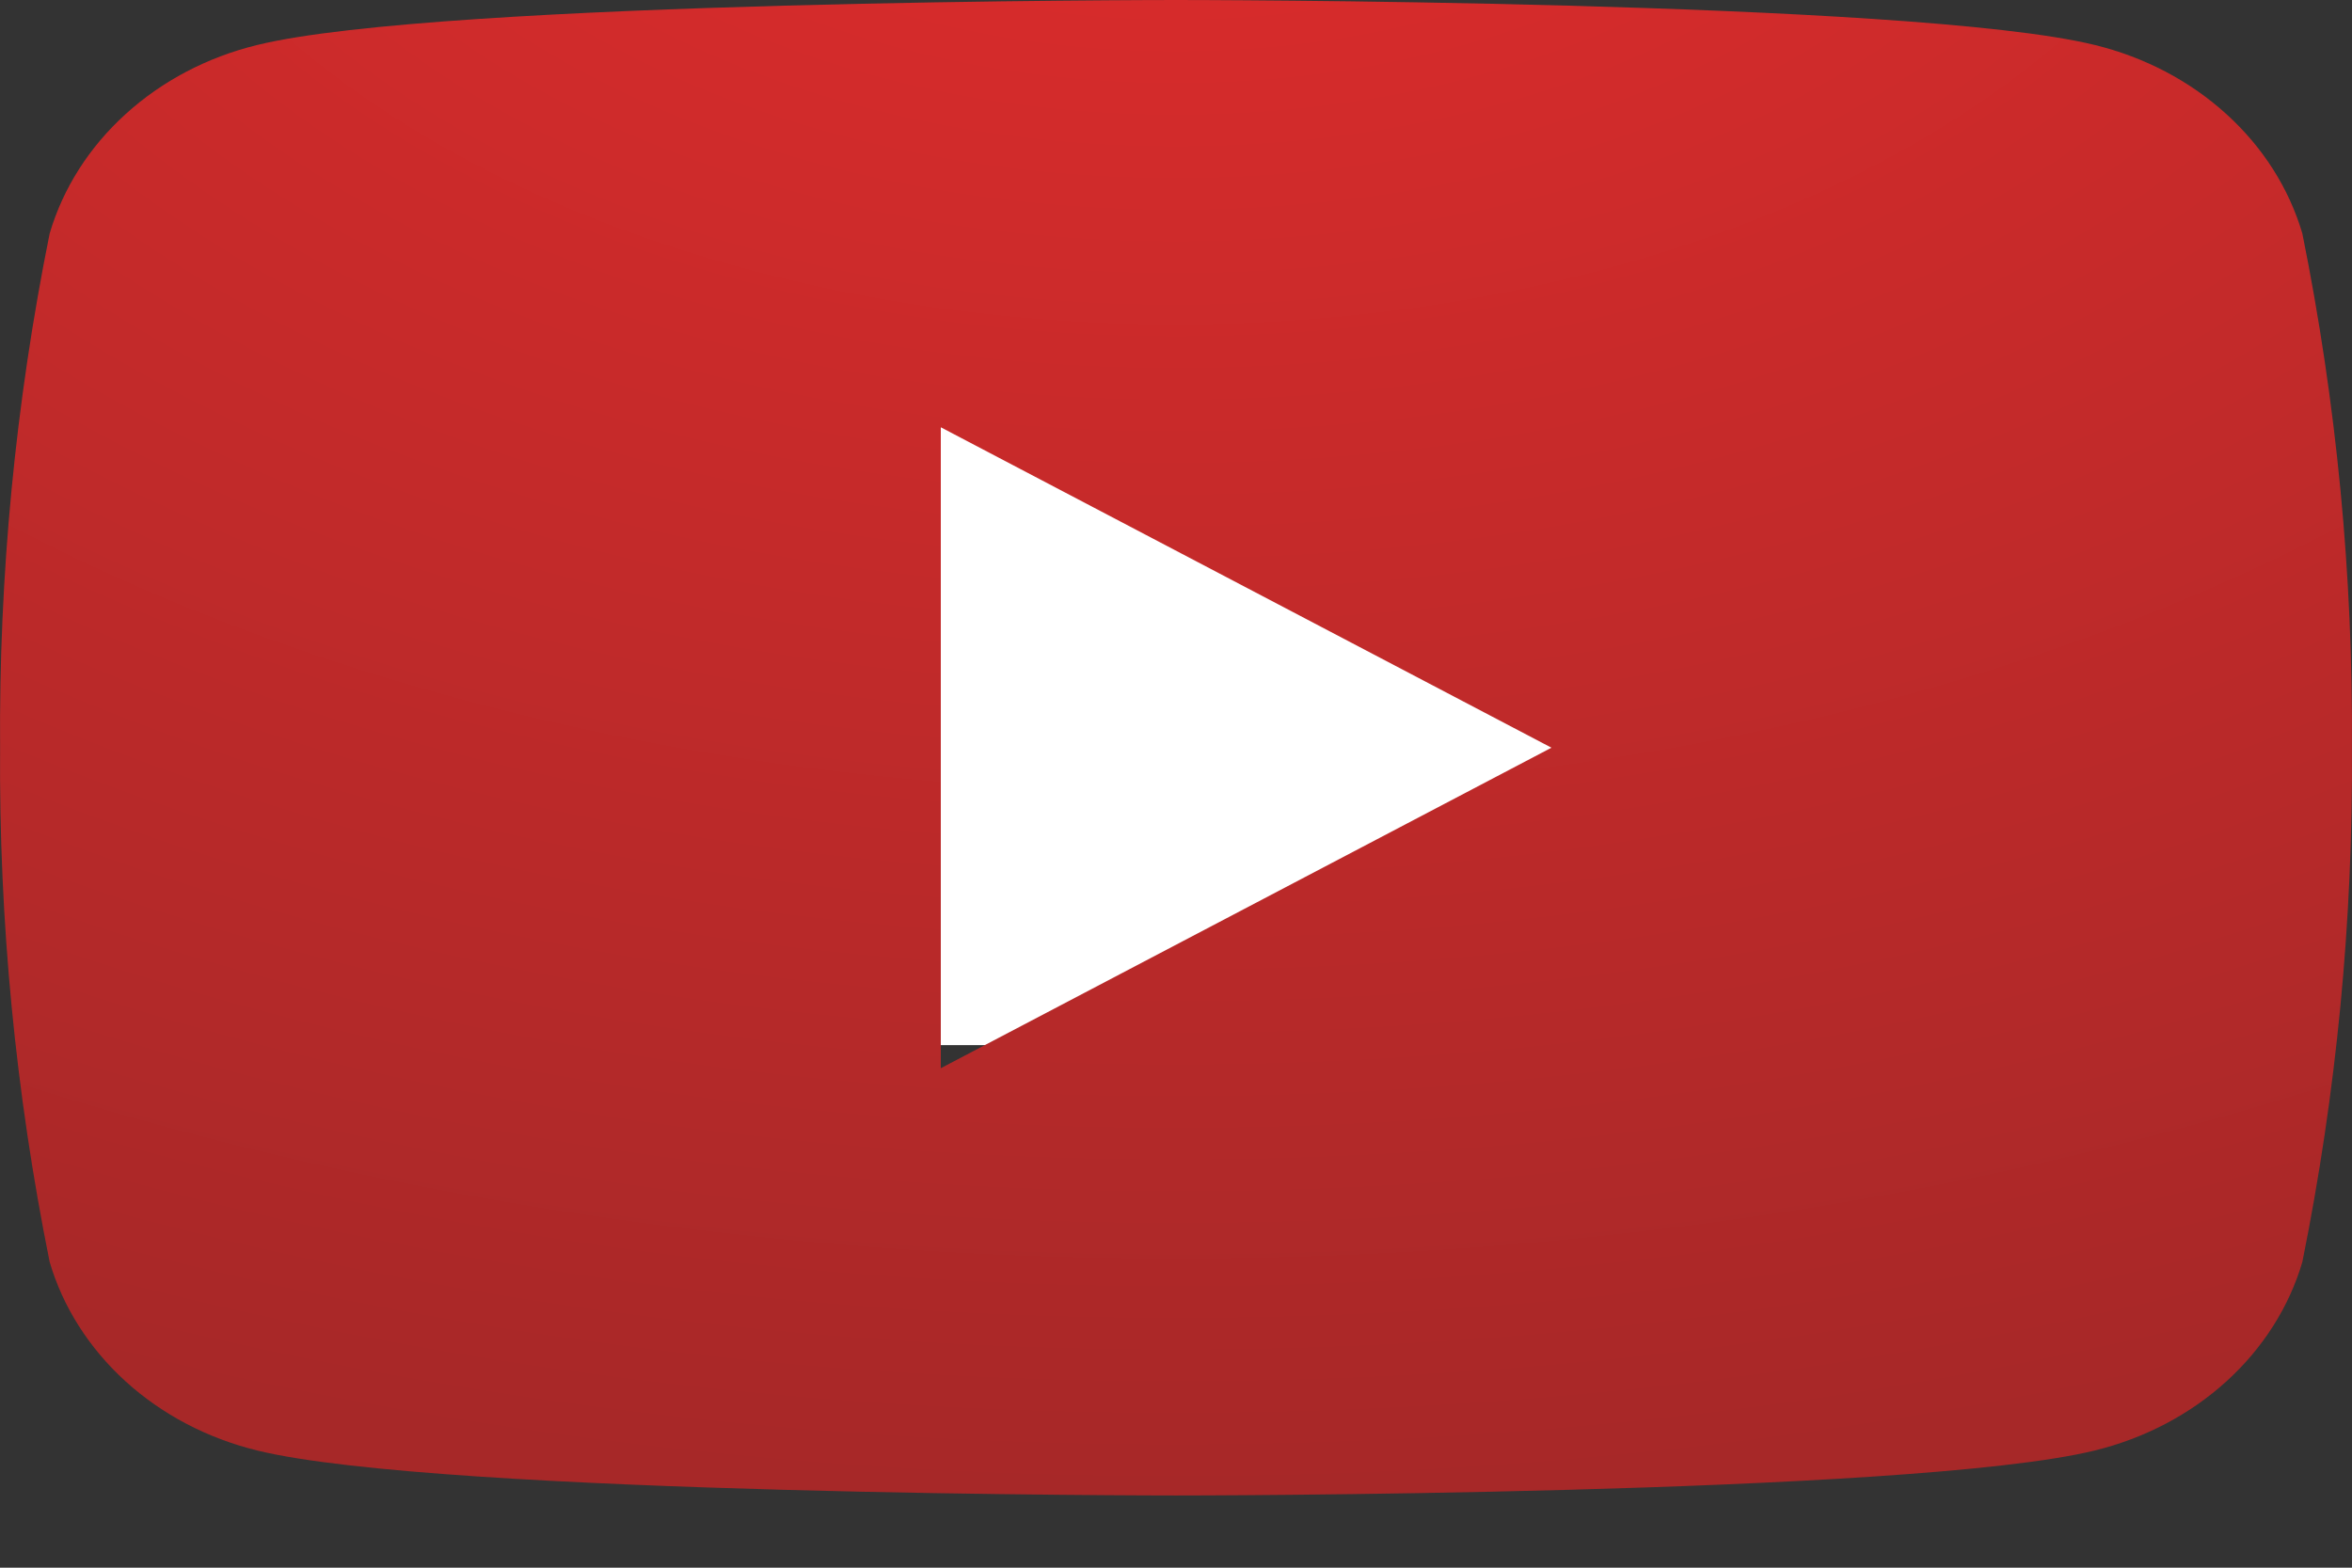
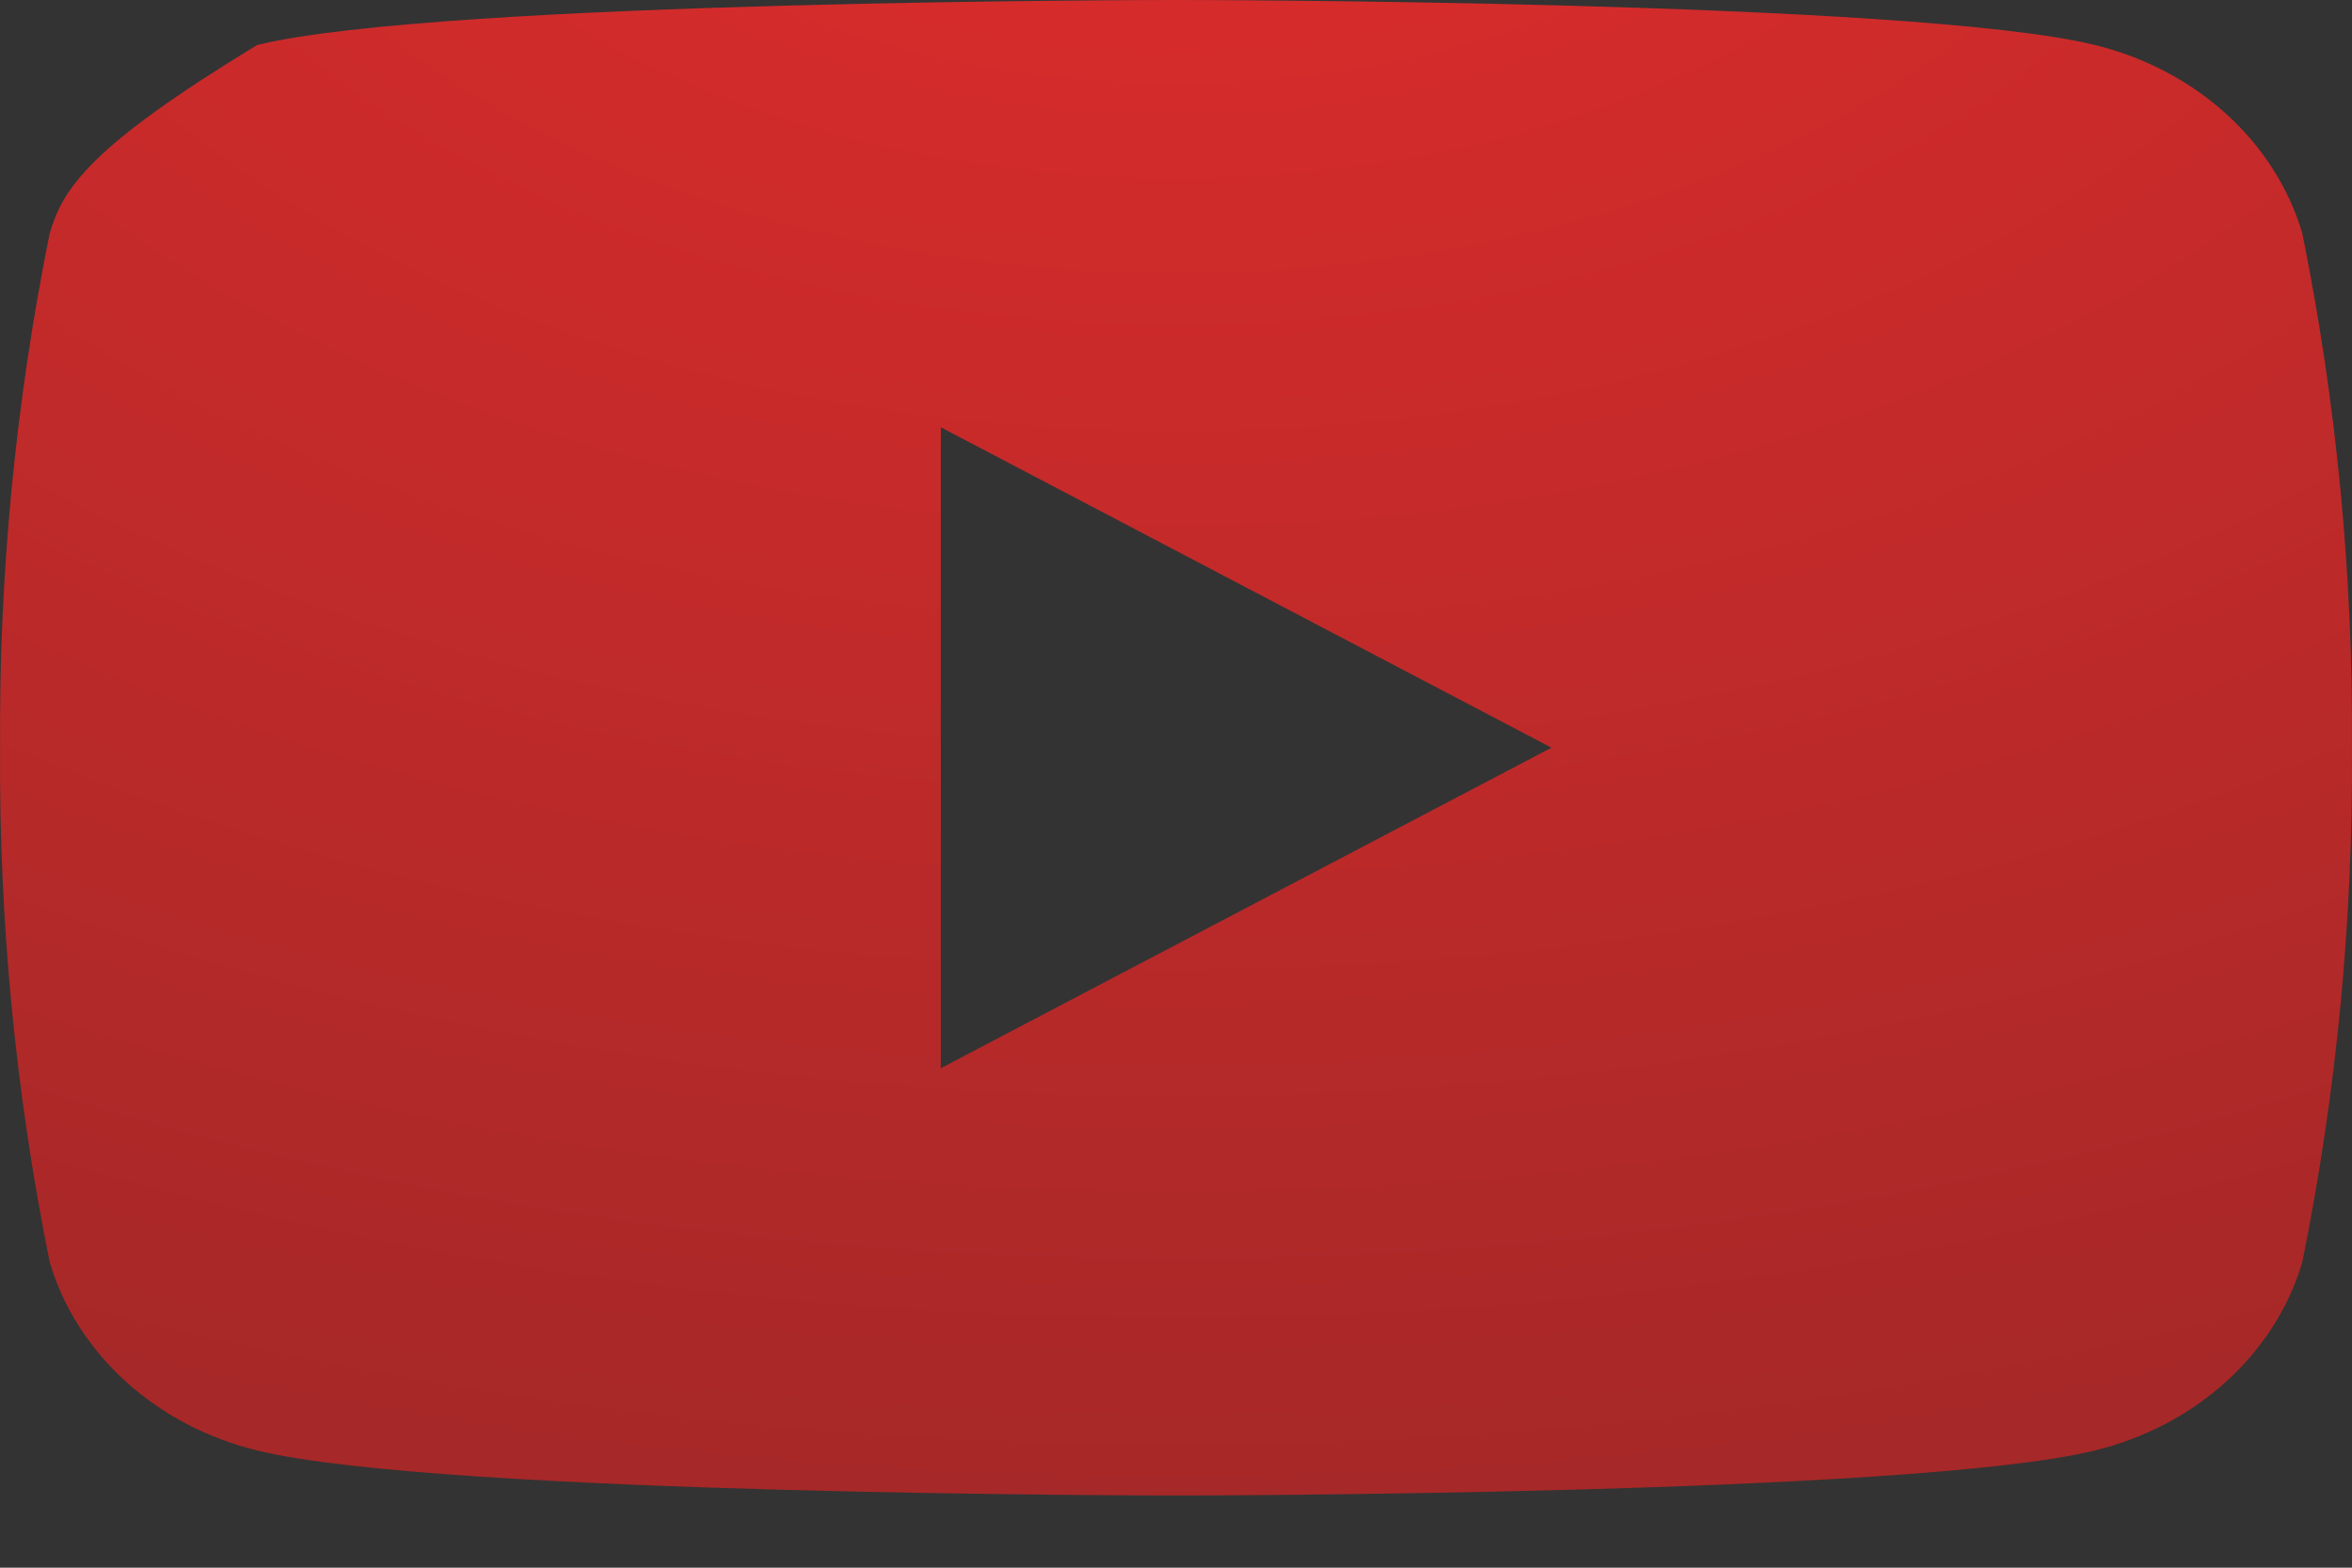
<svg xmlns="http://www.w3.org/2000/svg" width="27" height="18" viewBox="0 0 27 18" fill="none">
  <rect x="0" y="0" width="27" height="18" fill="#333333" stroke="none" />
-   <rect x="7" y="2" width="13" height="10" fill="white" />
-   <path d="M26.43 2.681C26.277 2.162 25.976 1.689 25.558 1.31C25.14 0.93 24.619 0.656 24.049 0.517C21.947 1.56652e-07 13.5 0 13.5 0C13.5 0 5.053 1.56652e-07 2.951 0.517C2.38 0.656 1.86 0.93 1.442 1.31C1.024 1.689 0.723 2.162 0.57 2.681C0.177 4.628 -0.013 6.605 0.001 8.585C-0.013 10.565 0.177 12.542 0.57 14.49C0.723 15.009 1.024 15.481 1.442 15.861C1.86 16.241 2.38 16.514 2.951 16.654C5.053 17.171 13.5 17.171 13.5 17.171C13.5 17.171 21.947 17.171 24.049 16.654C24.619 16.514 25.14 16.241 25.558 15.861C25.976 15.481 26.277 15.009 26.43 14.49C26.823 12.542 27.013 10.565 26.999 8.585C27.013 6.605 26.823 4.628 26.43 2.681ZM10.8 12.265V4.906L17.81 8.585L10.8 12.265Z" fill="url(#paint0_radial_1_169)" />
+   <path d="M26.43 2.681C26.277 2.162 25.976 1.689 25.558 1.31C25.14 0.93 24.619 0.656 24.049 0.517C21.947 1.56652e-07 13.5 0 13.5 0C13.5 0 5.053 1.56652e-07 2.951 0.517C1.024 1.689 0.723 2.162 0.57 2.681C0.177 4.628 -0.013 6.605 0.001 8.585C-0.013 10.565 0.177 12.542 0.57 14.49C0.723 15.009 1.024 15.481 1.442 15.861C1.86 16.241 2.38 16.514 2.951 16.654C5.053 17.171 13.5 17.171 13.5 17.171C13.5 17.171 21.947 17.171 24.049 16.654C24.619 16.514 25.14 16.241 25.558 15.861C25.976 15.481 26.277 15.009 26.43 14.49C26.823 12.542 27.013 10.565 26.999 8.585C27.013 6.605 26.823 4.628 26.43 2.681ZM10.8 12.265V4.906L17.81 8.585L10.8 12.265Z" fill="url(#paint0_radial_1_169)" />
  <defs>
    <radialGradient id="paint0_radial_1_169" cx="0" cy="0" r="1" gradientUnits="userSpaceOnUse" gradientTransform="translate(13.499 -4.38) rotate(89.998) scale(21.551 33.888)">
      <stop stop-color="#E22C2C" />
      <stop offset="1" stop-color="#A72828" />
    </radialGradient>
  </defs>
</svg>